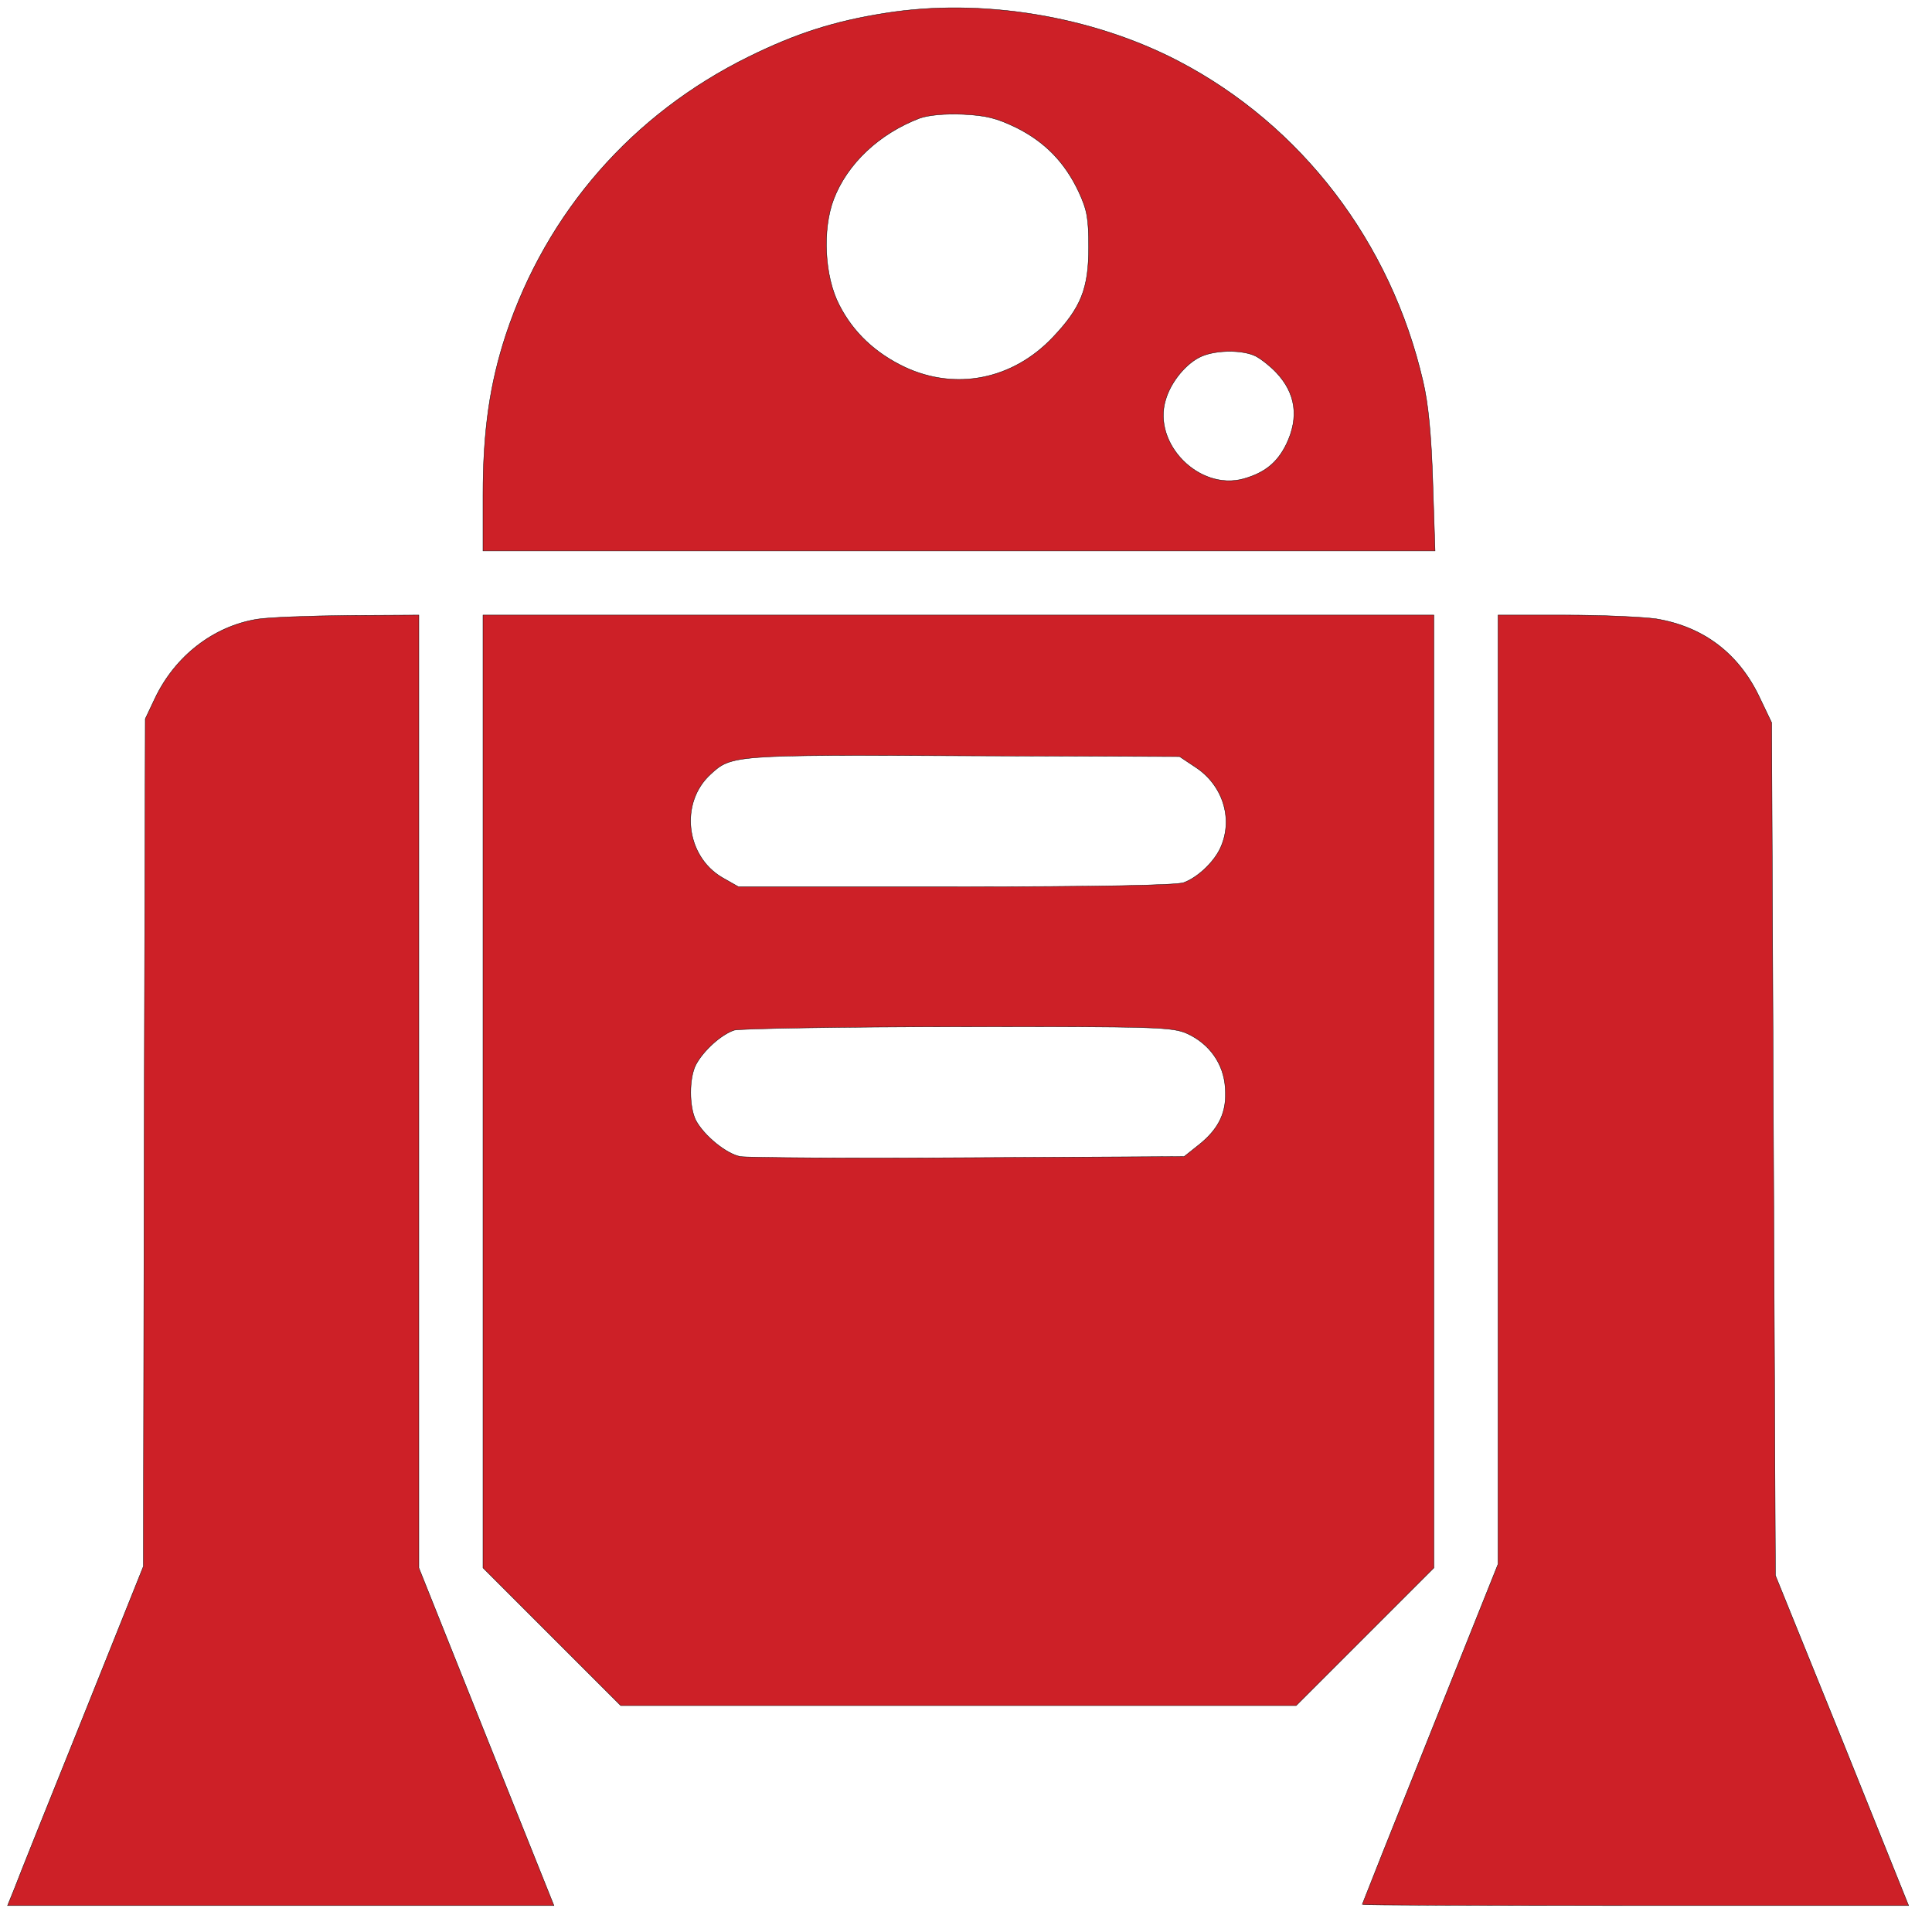
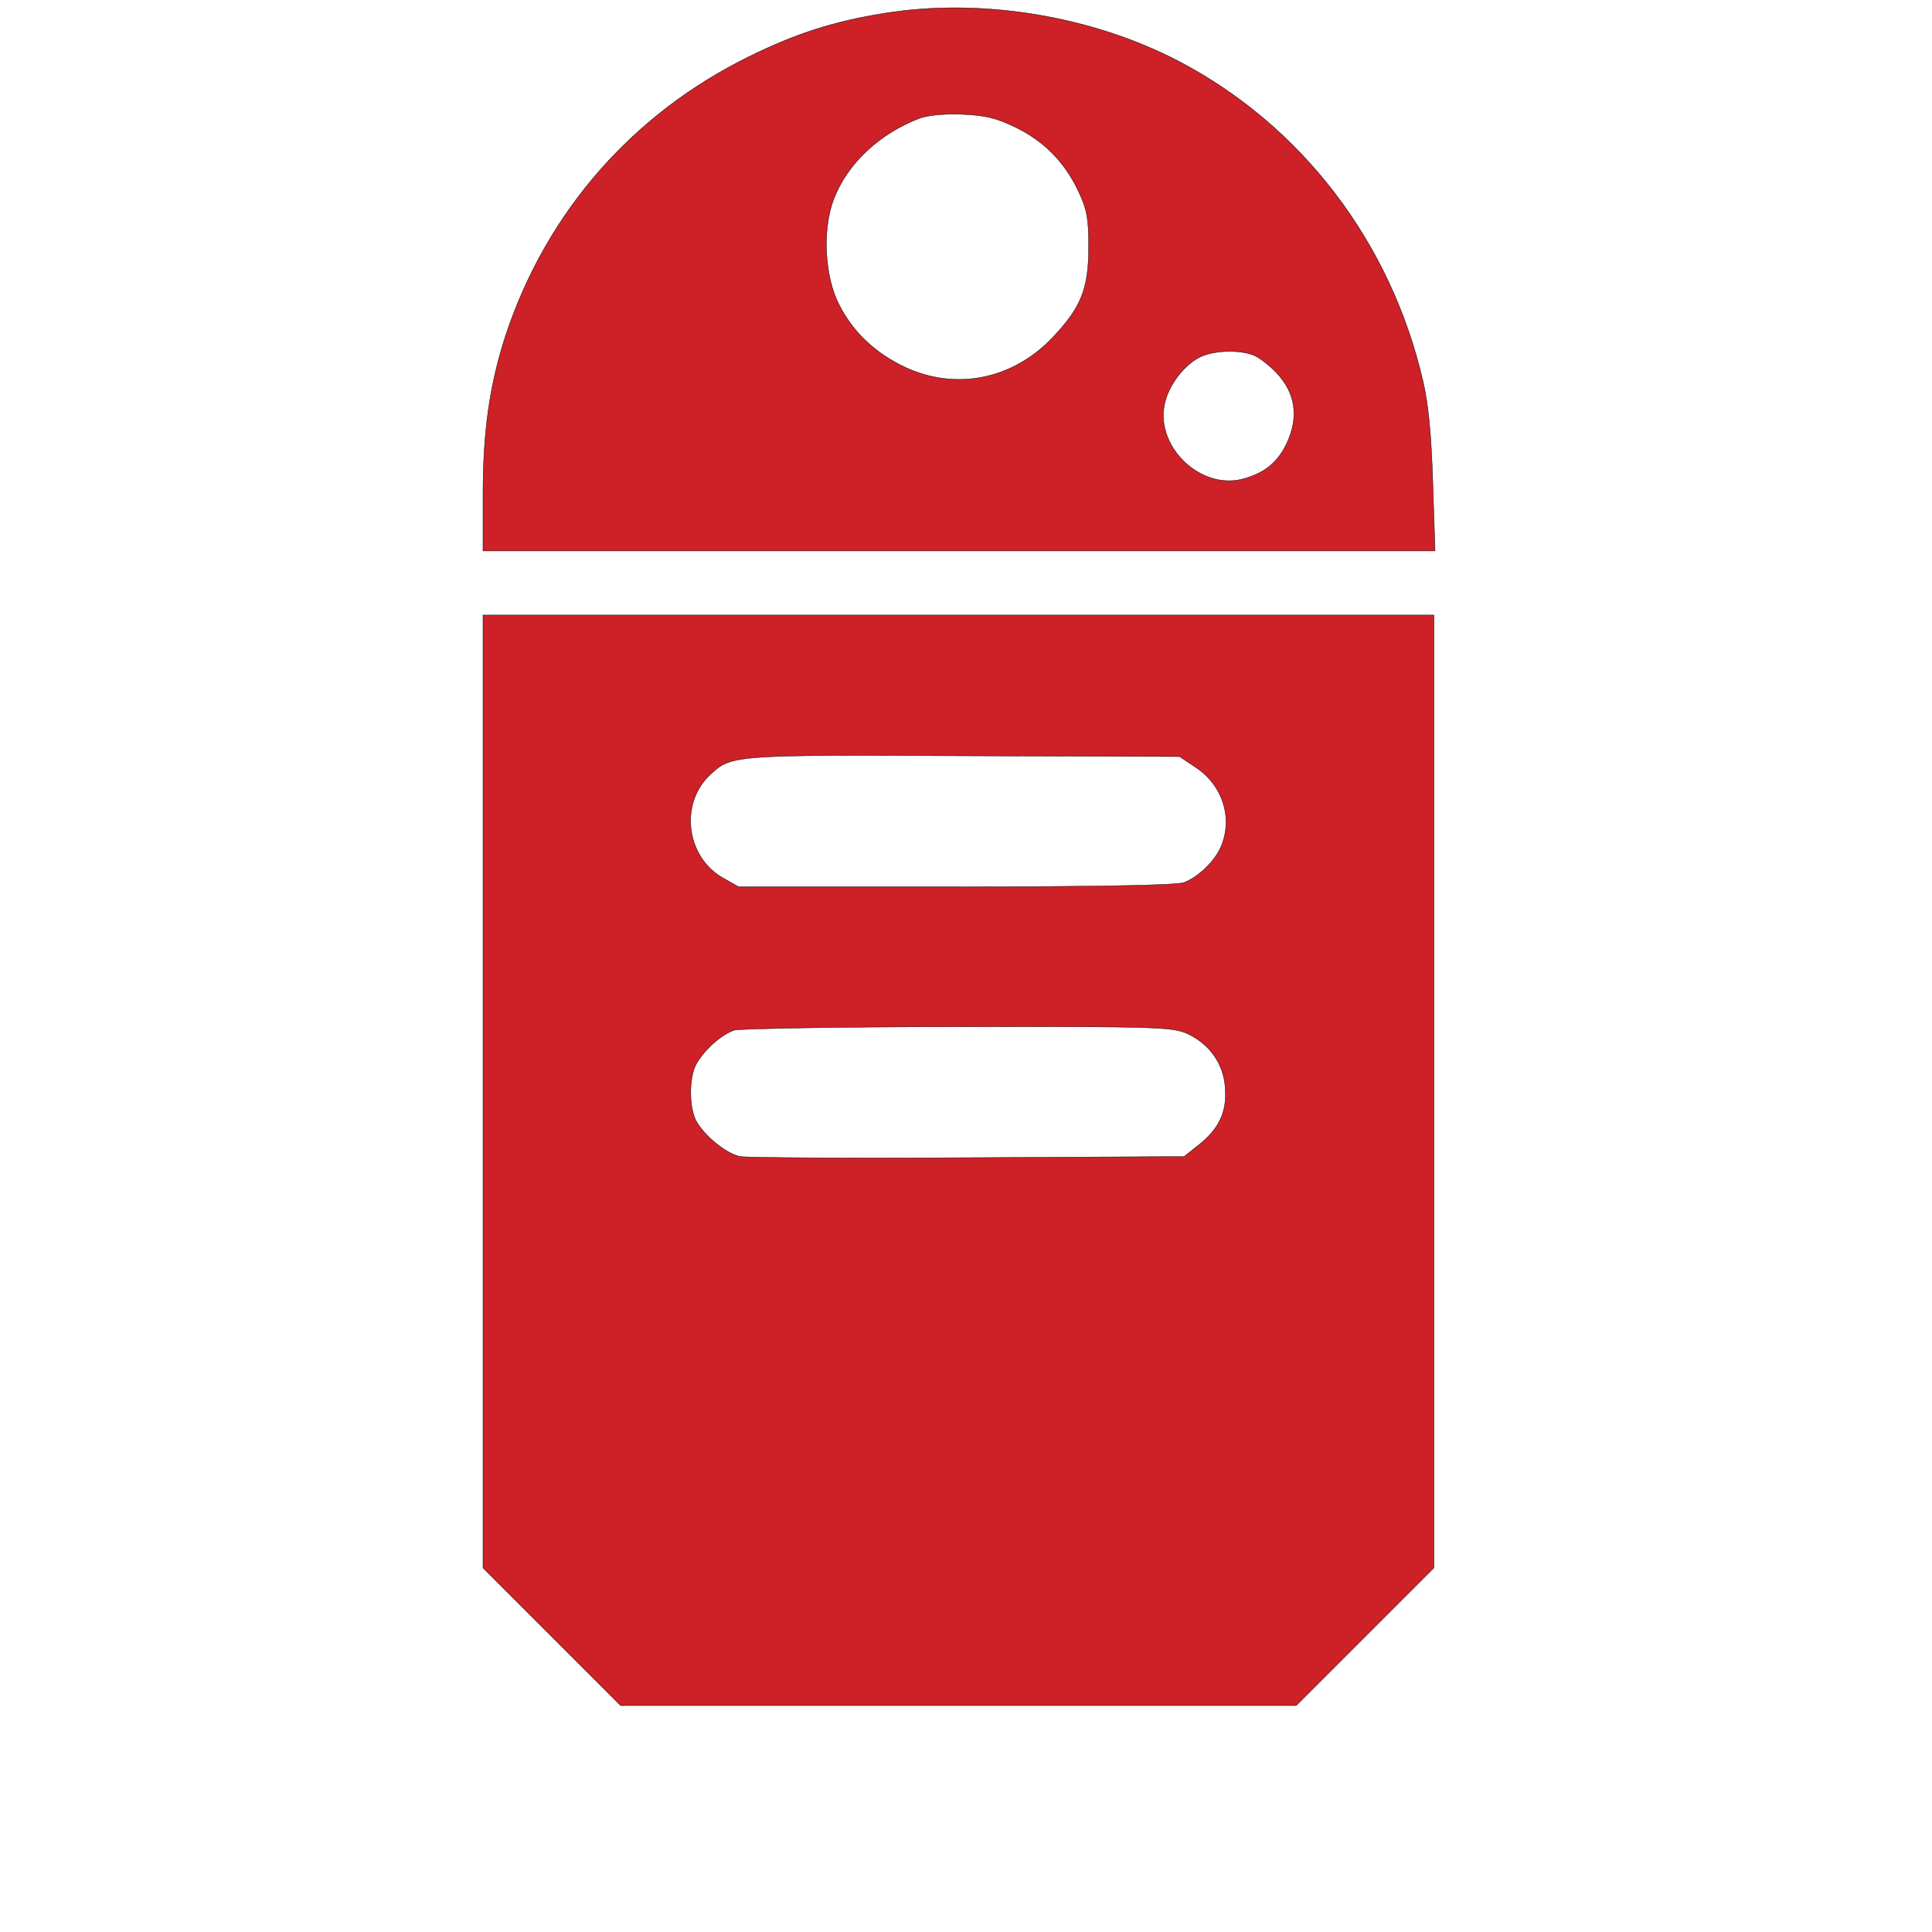
<svg xmlns="http://www.w3.org/2000/svg" version="1.0" width="512pt" height="512pt" viewBox="0 0 512 512" preserveAspectRatio="xMidYMid meet">
  <g transform="translate(0,512) scale(0.1,-0.1)" fill="#CD2027" stroke="black">
    <path d="M2345 5085 c-133 -21 -234 -53 -360 -115 -309 -152 -536 -412 -644 -736 -43 -131 -61 -255 -61 -426 l0 -148 1261 0 1262 0 -6 183 c-4 127 -12 208 -26 267 -85 368 -322 678 -648 848 -230 120 -523 168 -778 127z m348 -303 c76 -38 129 -92 166 -171 22 -48 26 -69 26 -146 0 -110 -20 -160 -95 -239 -106 -112 -257 -142 -392 -79 -78 37 -137 92 -174 165 -39 75 -45 199 -15 279 36 95 121 175 229 216 24 8 65 12 114 10 62 -3 89 -10 141 -35z m635 -606 c15 -8 39 -27 54 -43 52 -55 61 -119 27 -190 -24 -49 -57 -76 -114 -92 -117 -32 -241 93 -206 209 14 49 56 99 96 116 40 17 109 17 143 0z" />
-     <path d="M681 3479 c-116 -19 -217 -98 -270 -209 l-26 -55 -3 -1123 -2 -1123 -161 -402 c-89 -221 -170 -423 -180 -450 l-19 -47 724 0 724 0 -179 447 -179 448 0 1262 0 1263 -187 -1 c-104 -1 -212 -5 -242 -10z" />
    <path d="M1280 2227 l0 -1262 183 -183 182 -182 895 0 895 0 183 183 182 182 0 1263 0 1262 -1260 0 -1260 0 0 -1263z m1888 860 c72 -47 100 -135 68 -210 -16 -39 -61 -82 -99 -96 -19 -7 -222 -11 -604 -11 l-576 0 -44 25 c-96 57 -112 198 -30 273 55 51 60 52 673 49 l570 -2 42 -28z m-22 -706 c59 -27 97 -80 101 -144 5 -63 -16 -108 -70 -151 l-39 -31 -571 -3 c-315 -2 -587 0 -605 3 -37 7 -96 55 -118 96 -18 36 -18 112 0 147 20 38 68 81 102 92 16 4 283 9 594 9 531 1 567 -1 606 -18z" />
-     <path d="M3970 2232 l0 -1257 -180 -450 c-99 -247 -180 -451 -180 -452 0 -2 326 -3 724 -3 l724 0 -176 438 -177 437 -5 1130 -5 1130 -32 67 c-55 116 -148 187 -274 208 -35 5 -144 10 -241 10 l-178 0 0 -1258z" />
  </g>
</svg>